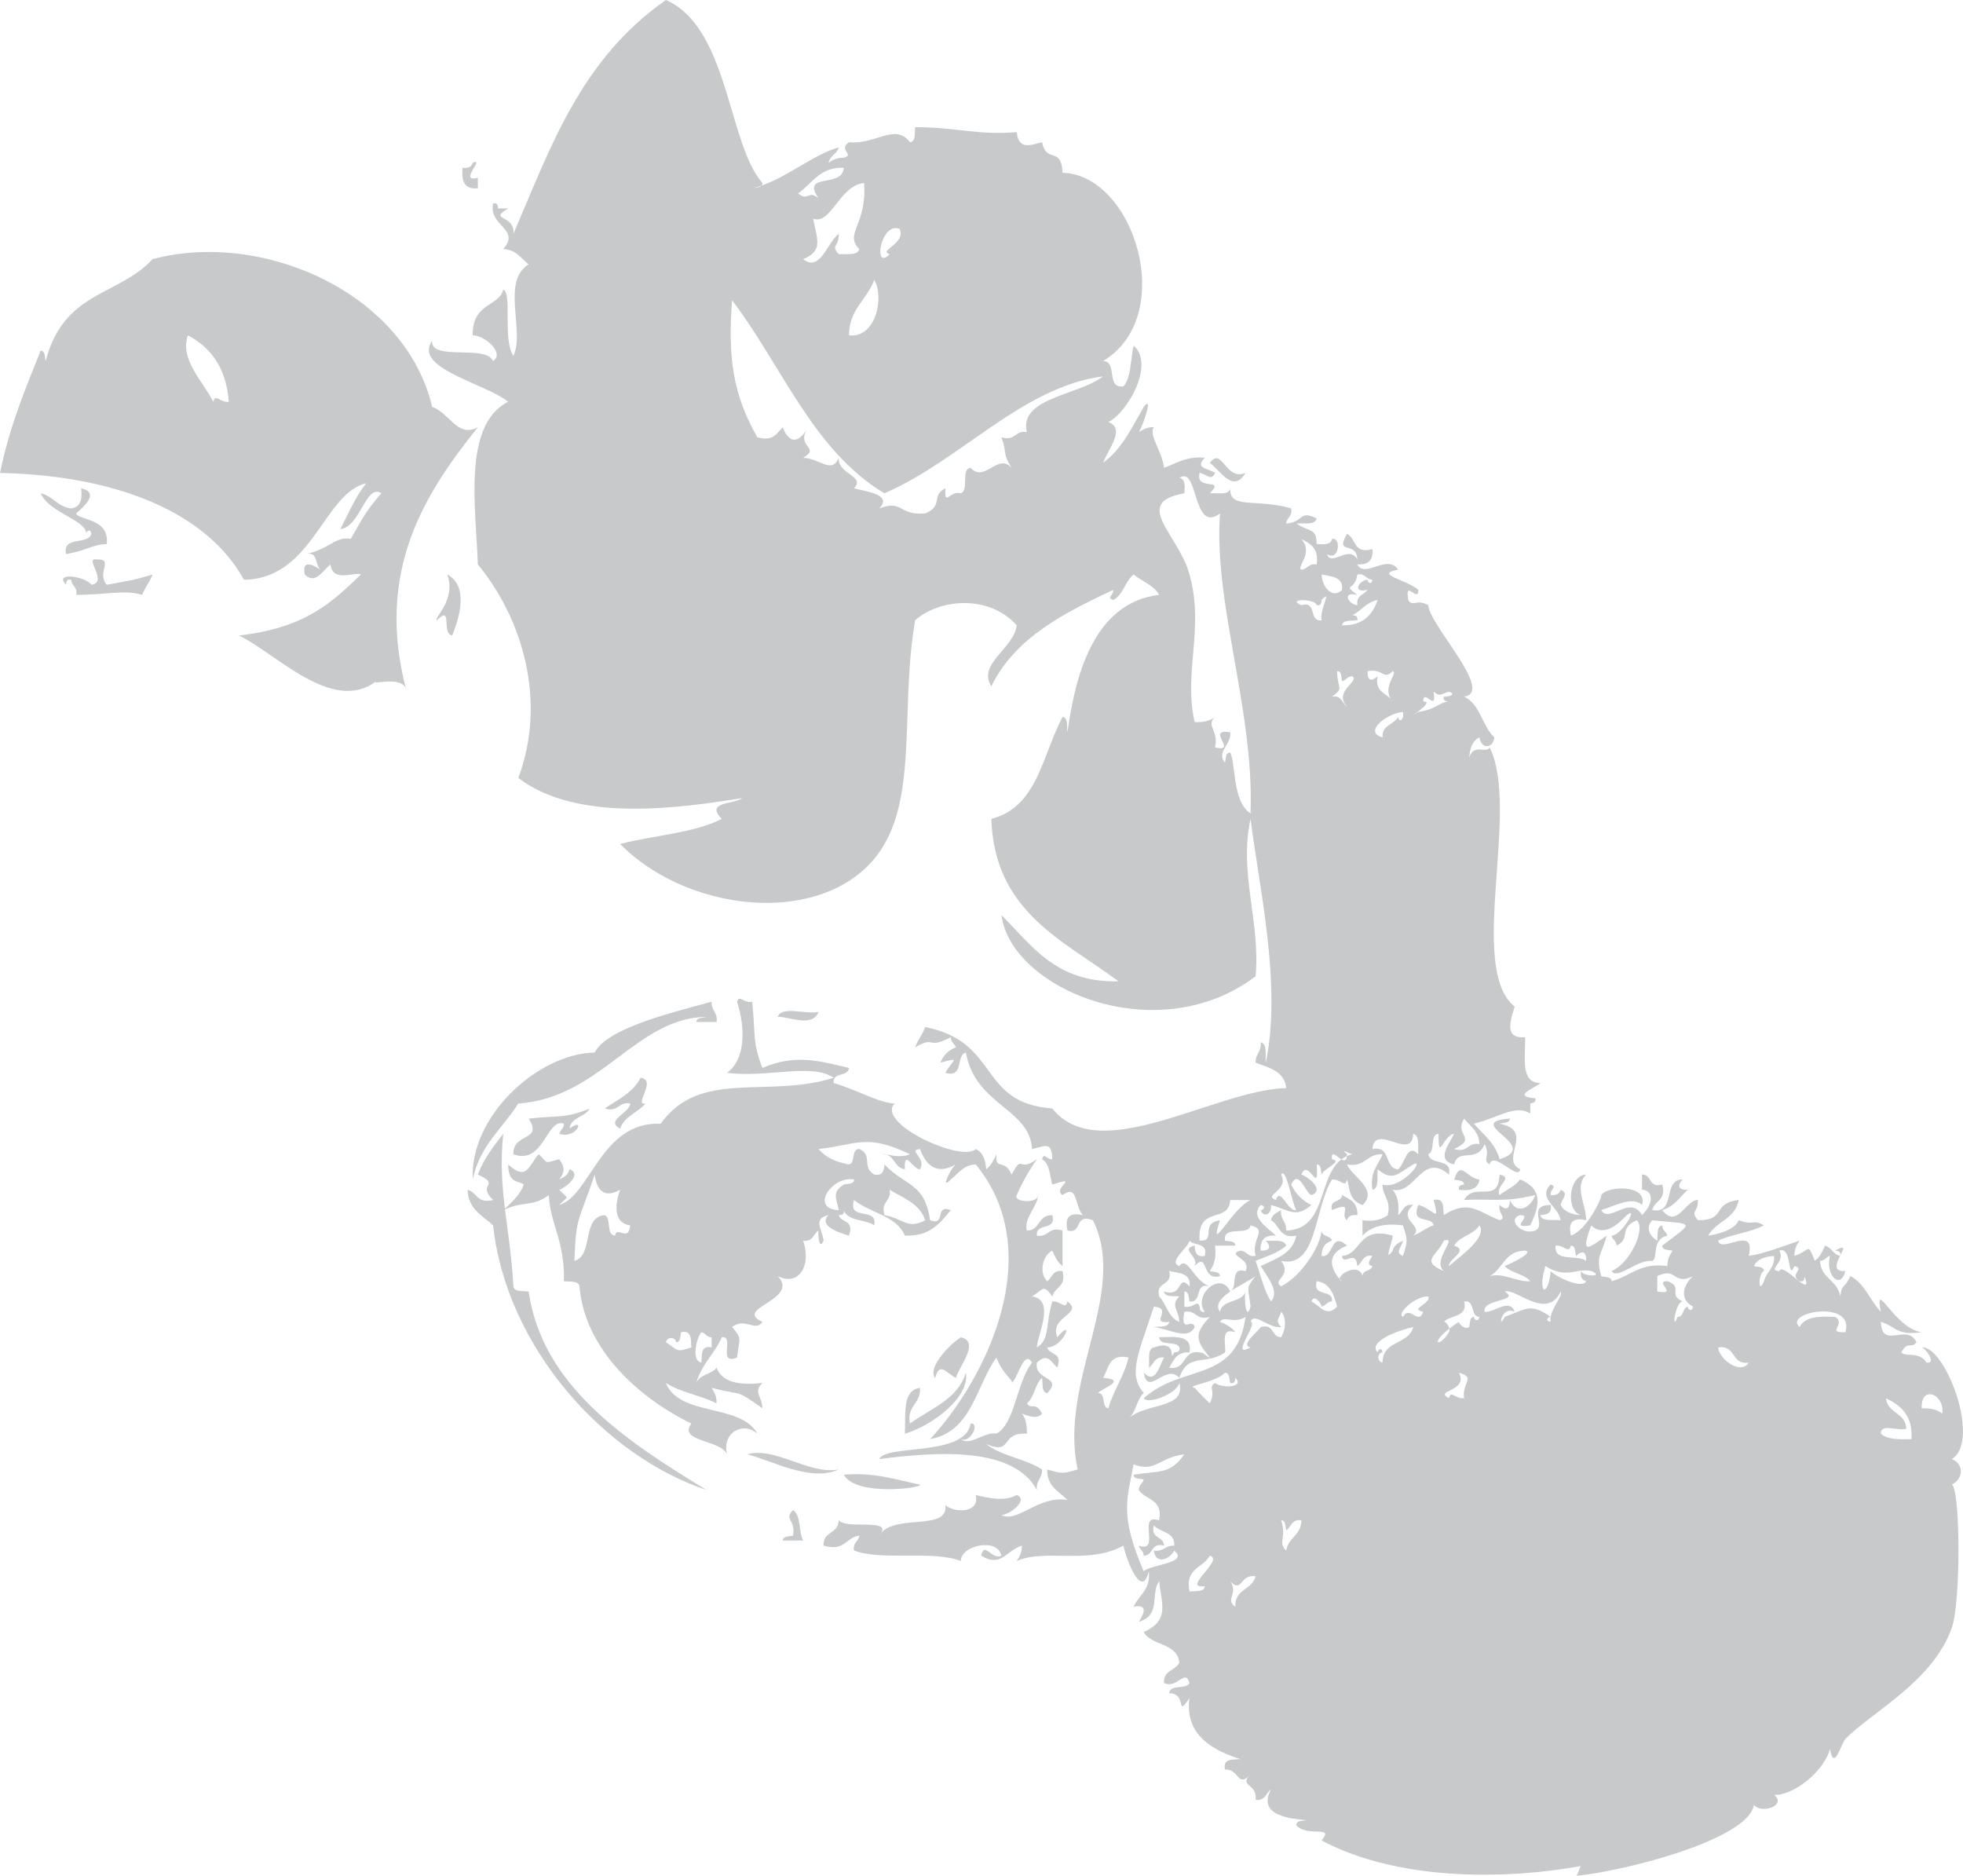
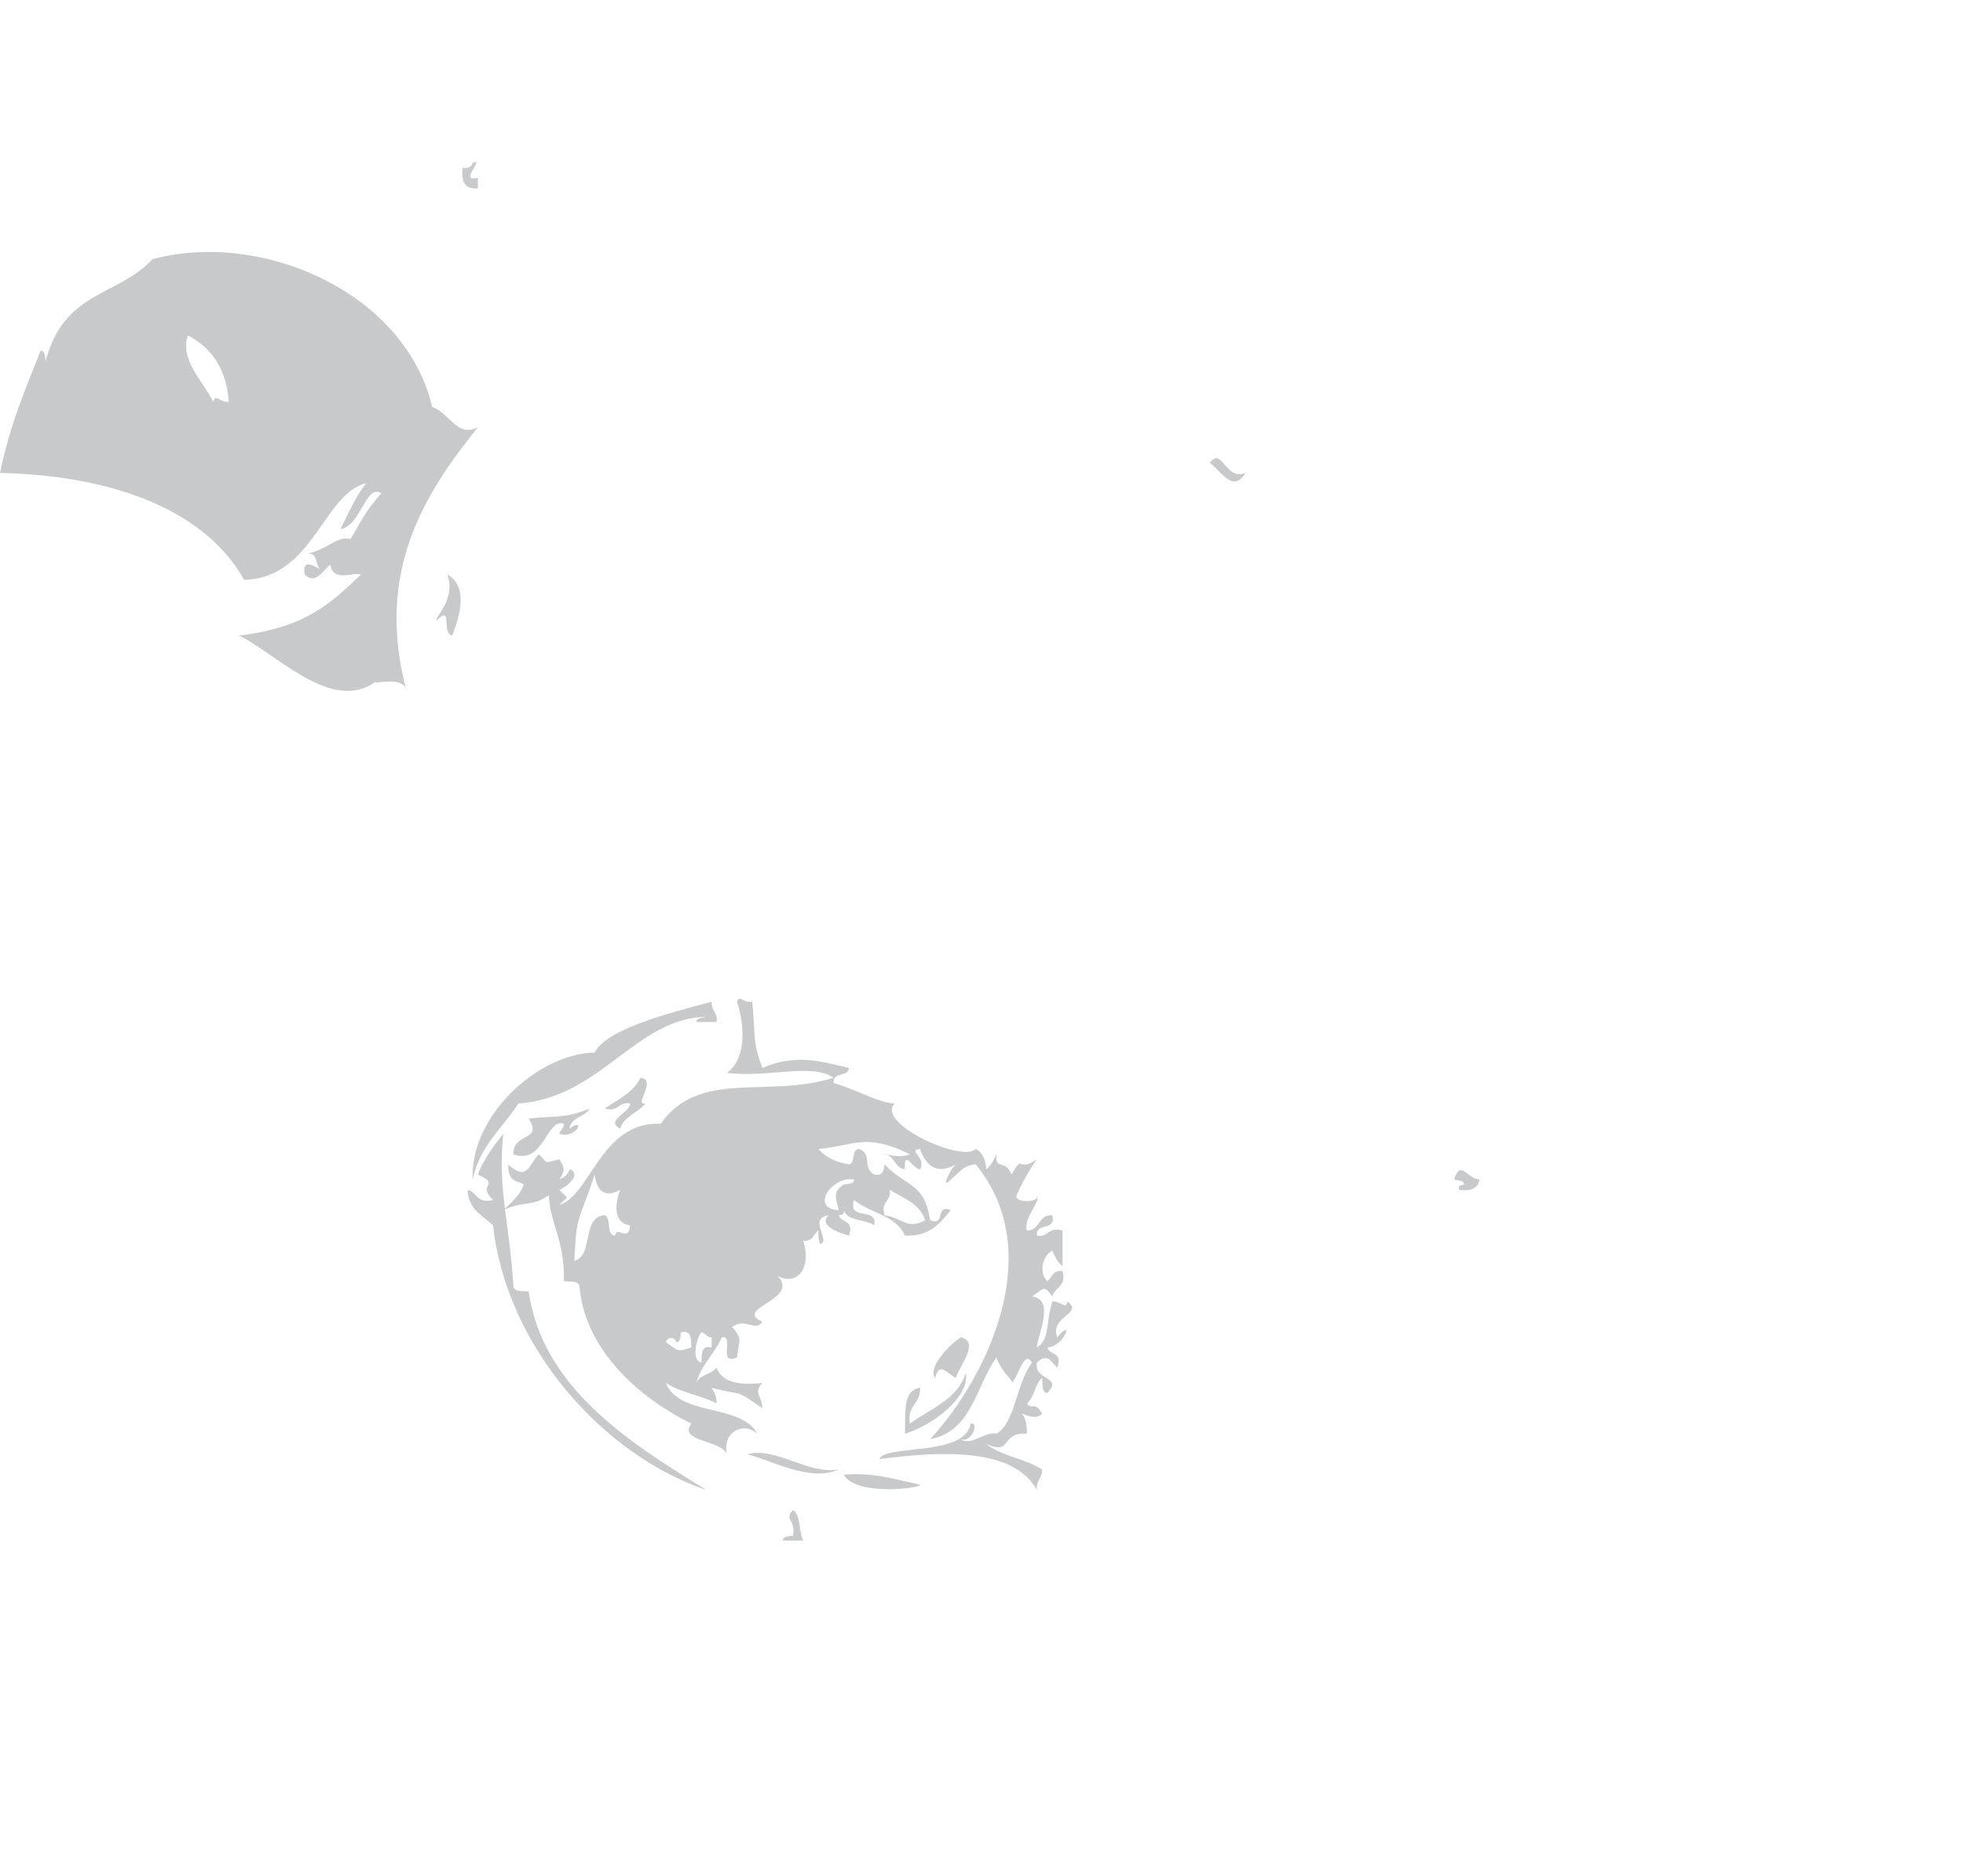
<svg xmlns="http://www.w3.org/2000/svg" id="_レイヤー_2" viewBox="0 0 70 66.891">
  <defs>
    <style>.cls-1{fill:#c8c9ca;fill-rule:evenodd;stroke-width:0px;}</style>
  </defs>
  <g id="_レイヤー_3">
    <path class="cls-1" d="m43.141,16.503c.447-.596.54.652,1.275.361-.447.734-.875-.065-1.275-.361Z" />
-     <path class="cls-1" d="m27.734,36.258c.138-.408,1.016-.073,1.454-.179-.214.584-1.107.15-1.454.179Z" />
    <path class="cls-1" d="m22.839,38.431c.617.073-.27,1.001.182.916-.267.323-.752.443-.907.895-.561-.285.367-.573.358-.895-.429-.082-.394.323-.907.179.479-.329,1.013-.566,1.275-1.095Z" />
    <path class="cls-1" d="m52.027,42.425c-.038-.155.073-.173.182-.188-.012-.17-.22-.135-.355-.179.232-.734.452-.029.904,0-.047.326-.32.42-.731.367Z" />
    <path class="cls-1" d="m28.28,53.845c.291.185.191.766.361,1.086h-.726c.006-.173.226-.138.364-.176.106-.584-.343-.561,0-.91Z" />
-     <path class="cls-1" d="m17.583,7.256c.153-.038.17.076.179.176h.361c-.746.449.25.197.185.907,1.351-3.151,2.411-6.219,5.438-8.34,2.249.993,2.205,5.124,3.442,6.525,0,.176-.214.147-.364.188,1.066-.229,2.158-1.216,3.086-1.454-.064.241-.317.285-.364.546.144-.1.3-.185.543-.182.408-.1-.214-.285.185-.552.949.1,1.641-.699,2.173,0,.223-.018.158-.323.188-.535,1.497,0,2.208.294,3.621.176.067.64.481.473.904.358.155.784.687.123.731,1.092,2.561.068,4.117,5.112,1.445,6.71.529.02.094,1.001.725.904.285-.317.247-.957.364-1.451.758.652-.197,2.367-.901,2.725.628.232-.006.966-.188,1.451.67-.484,1.036-1.269,1.451-1.994.367-.467-.05.72-.176.899.147-.082.291-.182.537-.173-.208.256.308.893.361,1.448.449-.158.793-.42,1.456-.358-.364.37.068.358.364.54-.135.323-.338.021-.552,0-.17.661.951.153.364.725.285-.017.687.085.728-.176-.041.763.94.355,2.173.716.056.297-.164.314-.176.543.646-.056.446-.496,1.086-.185-.059.253-.452.158-.728.185.529.329.714.153.728.728.256.017.514.035.546-.182.347-.067.253.825-.179.54.147.47.793-.349,1.083.191-.029-.69-.819-.129-.367-.913.326.161.232.743.904.543.038.396-.15.578-.537.546.259.523,1.075-.394,1.454.188-.878.17.297.352.723.72-.003.505-.493-.426-.361.361.159.273.276-.053.717.185.003.672,2.381,3.11,1.275,3.262.576.264.637,1.045,1.08,1.454-.047.417-.481.417-.531,0-.247.112-.344.379-.367.716.17-.52.602-.117.728-.358,1.104,2.211-.813,7.878.895,9.244-.25.725-.261,1.136.373,1.089.006.714-.179,1.63.537,1.633-.112.153-1.084.47-.176.543.032.15-.073.167-.179.185v.358c-.529-.335-1.139.15-2.009.364.338.394.761.693.913,1.266,1.556-.479-1.389-1.309.367-1.451-.009.179-.226.141-.367.185,1.283.247-.014,1.263.734,1.624-.05.447-.966-.693-1.089-.173-.282-.164.047-.276-.176-.725-.291.708-.931.115-1.089.725-.675-.147-.161-.749,0-1.092-.396.059-.564,1.048-.555,0-.329.029-.1.611-.364.728.056.42.863.115.734.725-.957-.819-1.198.72-2.003.543.159.208.241.487.191.904.173-.12.188-.417.537-.361-.608.531.423.74,0,1.092.27-.1.461-.279.728-.367-.076-.355-.834-.012-.543-.725.528.129.784.717.543-.179.385-.091.335.256.364.54.893-.57,1.219-.12,1.988.182.279-.082-.067-.235,0-.543.22.2.373.158.367-.179.232.54.746.299.907-.176-1.107.27-1.46.126-2.54.176.385-.675,1.227.179,1.265-.907.54.118-.17.385,0,.731.241-.188.549-.305.734-.555.796.329.722.899.361,1.636-.802.138.135-.364-.361-.364-.496.161.079.737.54.549.411-.185-.317-.91.549-.91.059.308-.144.343-.373.361.065.244.464.15.731.182-.073-.496-.843-.772-.358-1.274.258.085-.026.158,0,.376.2.02.314-.044.358-.188.32.132.026.326,0,.543.124.241.388.341.723.361-.552-.147-.447-1.415.185-1.448-.438.45,0,1.063,0,1.63-.47-.109-.652.068-.543.549.549-.182,1.104-1.31,1.081-1.448.229-.341,1.68-.376,1.454.355-.355-.335-1.01.056-1.454.182.273.505,1.031-.57,1.454.179.476-.473.358-.898,0-.904v-.543c.364,0,.226.496.722.355.156.587-.285.567-.358.913.875.153.349-1.092,1.083-1.092-.202.226-.155.379.182.367-.276.264-.487.602-.907.725.523.684.831-.361,1.272-.361.015.487-.299.361,0,.722,1.054-.003.458-.593,1.454-.722-.112.67-.808.763-1.089,1.272.182-.021.945-.164,1.089-.549.564.206.479-.053.901.182-.47.255-1.136.311-1.633.546.076.485,1.362-.599,1.089.543.485-.065,1.084-.291,1.812-.543-.094.141-.185.294-.182.543.582-.179.444-.523.728.176.173-.126.27-.332.364-.543.235.065.288.323.543.367.032-.156-.068-.176-.185-.188.843-.47-.526.793.367.728-.176.696-.725.138-.549-.54-.141.032-.176.179-.358.176.032.634.637.693.725,1.269.056-.485.147-.241.358-.723.52.261.702.875,1.089,1.272-.247-1.242.49.605,1.454.728-.913.132-.922-.214-1.454-.37.035,1.016.934.023,1.269.725-.179.259-.299-.076-.54.364.141.182.634-.056.901.364.373.059-.032-.523-.176-.543.843-.068,2.126,3.309,1.084,3.982.417.188.423.684,0,.91.299.241.311,4.173,0,5.08-.652,1.923-2.845,3.019-3.803,3.99-.153.156-.402,1.195-.549.361-.247.872-1.386,1.686-1.994,1.63.47.385-.455.702-.719.358-.179,1.216-4.499,2.349-6.343,2.534.053,0,.138-.352.176-.352-2.364.438-6.357.623-9.25-.91.476-.576-.493-.085-.904-.546.003-.176.226-.144.364-.176-.455-.05-1.785-.126-1.266-1.092-.185.118-.197.417-.549.361.088-.57-.628-.479-.179-.901-.484.505-.399-.211-.91-.176-.082-.393.264-.352.549-.37-.904-.285-2.009-.828-1.815-2.179-.505.749-.065-.176-.725-.17.029-.343.614-.115.725-.37-.153-.529-.458.238-.91,0-.029-.444.405-.435.546-.72-.068-.722-.99-.59-1.269-1.092.91-.42.658-.934.549-1.812-.317.438.088,1.207-.725,1.448.106-.17.423-.661-.185-.54.185-.417.614-.596.543-1.266-.232.996-.758-.267-.907-.913-1.236.693-2.769.097-3.805.549.097-.147.188-.3.185-.549-.576.185-.737.796-1.451.358.12-.537.376.173.722,0-.138-.655-1.448-.367-1.448.191-.999-.391-2.792.006-3.808-.373-.053-.29.164-.305.188-.534-.485.068-.514.582-1.275.358-.032-.511.54-.417.54-.904.294.352,2.015-.112,1.445.546.499-.825,2.478-.118,2.361-1.089.279.279,1.245.317,1.08-.358.444.109,1.048.244,1.46,0,.443.167-.235.705-.543.711.552.314,1.33-.711,2.355-.532-.299-.308-.734-.476-.722-1.089.526.156.552.156,1.086,0-.684-3.151,1.821-6.293.546-8.886-.693-.261-.352.502-.91.367-.106-.476.076-.661.549-.549-.32-.385-.17-1.11-.725-.717-.385-.229.667-.705-.364-.376-.097-.32-.085-.746-.367-.901.079-.264.164.02.367,0-.02-.67-.264-.455-.725-.364-.073-1.451-2.017-1.545-2.358-3.441-.37.109-.053.913-.728.725.252-.47.593-.57-.176-.364.094-.258.279-.441.549-.546-.05-.138-.182-.179-.182-.358-.881.452-.534-.076-1.271.358.091-.267.264-.45.358-.723,2.69.532,1.862,2.702,4.534,2.904,1.674,2.108,5.802-.664,8.34-.728-.059-.608-.611-.72-1.092-.907-.009-.323.217-.379.182-.725.25.056.153.461.182.725.579-2.763-.244-6.278-.543-8.692-.426,1.923.358,3.673.179,5.614-3.512,2.654-8.721.449-9.062-2.182,1.095,1.089,1.938,2.414,4.176,2.361-1.982-1.474-4.425-2.472-4.537-5.793,1.647-.414,1.824-2.293,2.54-3.638.206.035.147.332.176.549.253-1.853.869-4.616,3.268-4.898-.188-.352-.619-.479-.91-.728-.305.241-.364.725-.725.91-.264-.082.015-.159,0-.361-1.768.834-3.494,1.697-4.349,3.438-.508-.805.819-1.351.904-2.173-.99-1.116-2.775-.94-3.621-.179-.602,3.471.273,6.992-1.821,8.883-2.173,1.976-6.445,1.377-8.7-.907,1.207-.314,2.634-.385,3.626-.895-.611-.62.426-.508.728-.74-2.038.317-5.838.925-7.984-.72,1.025-2.731.156-5.679-1.444-7.614-.05-1.879-.579-4.974,1.083-5.799-.81-.658-3.409-1.192-2.713-2.176-.059.743,1.914.12,2.173.722.429-.27-.288-.916-.725-.916-.02-1.163.931-1.016,1.089-1.627.329.097-.029,1.8.361,2.358.423-.884-.449-2.64.543-3.262-.27-.211-.444-.526-.904-.543.634-.722-.529-.816-.364-1.627Zm34.626,32.629c-.37.611.502.678-.355,1.086.505.153.467-.255.904-.176-.026-.47-.332-.637-.549-.91Zm-3.081,1.809c-.032.276.065.673-.188.731-.103-.658.214-.878.361-1.269-.573-.026-.602.479-1.266.364.147.411,1.142.893.552,1.448-.531-.179-.455-.702-.552-.91-.074.32-.232-.029-.538,0-.646,1.066-.526,3.186-1.815,2.901.42.537-.346.678,0,.91.755-.388,1.407-1.454,1.445-1.991.012.238.323.161.37.361-.232.068-.37.232-.37.543.432.094.323-.904.907-.367-1.078.417-.206,1.266-.179,1.269-.364-.129.605-.743.731-.179,0-.235.312-.164.352-.361-.217-.035-.103-.203,0-.361-.349-.059-.352.241-.537.361-.05-.628-.499.018-.546-.361.699-.044.561-1.089,1.809-.722-.014.235-.338.995,0,.534.041-.203.206-.279.364-.355-.017.203-.317.417,0,.543.173-.534.173-.558,0-1.089-.681-.094-1.151.05-1.442.367v-.549c.417.056.696-.032.899-.182.135-.546-.185-.658-.185-1.092.664.2,1.556-.957,1.092-.717-.576.352-.728.611-1.266.173Zm1.451-.537c-.032-.27.062-.672-.185-.728-.032,1.002-1.377-.42-1.454.543.681-.138.408.69.916.722.261-.226.32-.951.723-.537Zm-3.081.179c.423.059-.335.358-.37.546-.038-.15,0-.361-.176-.361.091,1.177-.294-.27-.546.361.217.056.86.561.358.731-.211-.059-.449-.963-.722-.376.155.335.399.57.722.731-.567.473-.755.188-1.442,0,.044.299-.247.49-.367.182.1,0,.206-.147,0-.182-.402.414.25.81.543,1.092-.391-.038-.573.15-.543.534.338.012.382-.138.182-.355.27.021.669-.062.728.176-.282.259-.705.385-1.092.543.179.496.296,1.042.549,1.448.329-.341-.15-.91-.367-1.263.529-.256,1.139-.434,1.269-1.083-.605.126-.581-.379-.901-.549.032-.202.203-.273.361-.361-.041.341.2.397.182.728,1.644-.047.995-2.387,2.355-2.722-.194-.062-.435-.223-.185,0-.015.637-.596-.385-.538.179Zm-1.815.546c.302.57-.675.734-.185.907.161-.496.411.417.725.361-.17-.317-.358-1.55-.54-1.269Zm12.327,1.448c-.285.293-.804.805-1.268.364-.402,1.095-.094.81.549.367-.173.708-.399.669-.191,1.444.138.044.367.009.37.179.666-.17,1.004-.675,1.988-.54-.006-.253.094-.394.182-.549-.141-.035-.358,0-.364-.179,1.119-.869,1.213-.757-.358-.904-.238.241-.112.552.179.728.029-.217-.035-.517.179-.546,0,.185.144.214.182.367-.585.126-.317.828-.54.898-.549-.053-1.242.69-1.448.364.693-.305,1.221-1.533.898-1.812-.673.276-.188.652-.723.904.003-.182-.152-.205-.176-.355.346.006.992-1.092.54-.731Zm4.534,1.815c.138.035.355.009.358.179-.211.067-.211.887,0,.361.082-.344.388-.452.361-.901-.332.02-.605.112-.719.361Zm.904.179c.121-.367,1.242,1.083.901.182-.003.112-.02.209-.179.179-.399-.261.229-.441-.182-.54-.25.579-.076-.743-.54-.549.25.417-.464.684,0,.728Zm-22.302,9.966c.347.05.402-.197.726-.176.032-.511-.514-.461-.726-.725-.129.499.361.37.361.725-.49-.129-.361.355-.723.358,0-.182-.141-.206-.176-.358.813.282-.094-1.183.725-.904.153-.766-.49-.72-.725-1.081,0-.191.147-.226.176-.379-.141-.032-.358,0-.361-.167.934-.15,1.298,0,1.809-.725-.899.103-1.019.655-1.809.358-.226,1.251-.517,1.768.361,3.811.25-.247,1.633-.29,1.087-.737-.164.323-.664.508-.726,0ZM28.456,6.895c.382.311.358-.141.731.176-.64-.948.86-.335.901-1.089-.875-.032-1.119.576-1.633.913Zm2.358-.37c-.881.088-1.186,1.515-1.818,1.271.141.746.373,1.142-.355,1.445.605.481.86-.602,1.268-.901.015.499-.305.37,0,.725.267-.021.67.062.734-.182-.555-.558.282-.852.17-2.358Zm.91,2.54c-.417-.141.587-.364.358-.904-.687-.27-.96,1.53-.358.904Zm-1.451,2.892c.963.118,1.269-1.368.901-1.979-.25.708-.89,1.033-.901,1.979Zm.182,5.456c.443.114,1.386.22.898.716.875-.32.658.256,1.638.179.67-.273.194-.652.723-.895-.035.693.15.062.549.176.308-.114-.015-.863.349-.907.499.552.975-.555,1.459,0-.343-.555-.144-.508-.361-1.089.52.15.47-.261.907-.185-.297-1.23,1.876-1.315,2.716-1.988-2.889.376-5.086,3.004-7.796,4.17-2.566-1.544-3.656-4.563-5.432-6.883-.15,1.997.017,3.336.901,4.886.576.158.687-.15.907-.358.256.667.626.508.899,0-.467.728.484.708-.173,1.089.605.021,1.016.596,1.268,0-.035.596.966.637.546,1.09Zm11.778.176c-1.9.338-.203,1.463.185,2.895.54,1.967-.226,3.436.182,5.262.308.018.561-.041.728-.185-.343.326.144.467,0,1.092.849.188-.37-.684.54-.543.068.414-.517.708-.185,1.084.038-.144.003-.361.185-.361.208.402.068,1.735.725,2.173.138-3.685-1.319-7.452-1.089-10.697-.993.743-.76-1.75-1.451-1.266.217.026.206.291.179.546Zm4.173,2.725c.232-.02.252-.238.546-.188.085-.57-.223-.743-.546-.907.449.523-.191.993,0,1.095Zm.722.17c.02.493.417.875.728.549.053-.479-.376-.47-.728-.549Zm1.812.188c-.226-.006-.244-.238-.537-.188-.082.625-.558.308,0,.728-.599-.135-.282.367,0,.367-.05-.364.244-.364.364-.546-.593.129-.279-.361,0-.361,0,.097.138.206.173,0Zm-1.988.907c-.029-.238-1.116-.238-.546,0,.584-.161.238.59.722.54-.088-.352.399-1.154,0-.725,0,.106-.023.214-.176.185Zm1.269.358c.106.006.211.026.182.182-.214.026-.517-.032-.546.179.734.014,1.083-.367,1.271-.904-.405.07-.576.388-.907.543Zm0,2.176c-.185,0-.217.15-.364.176-.038-.129,0-.358-.176-.358.009.675.264.579-.182.91.358-.059.358.241.538.361-.508-.567.467-.901.185-1.089Zm1.444-.182c-.338.341-.317-.103-.898,0-.012.341.132.385.361.182-.123.611.376.596.537.904-.438-.52.206-.995,0-1.086Zm2.003.731c-.264.067-.305.205-.546,0,.129.79-.37-.156-.37.355.511-.035-.828.769-.173.367.637-.082.784-.376,1.089-.367-.109-.009-.217-.029-.182-.176.191.012.458-.091.182-.179Zm-2.367,1.633c-.024-.464.411-.444.555-.734.009.203.229.144.173-.176-.523.032-1.454.708-.728.91Zm-6.525,17.944c.631.029-.017-.614.728-.728-.429,1.322.432-.428,1.089-.722h-.725c-.056.872-1.169.156-1.092,1.451Zm-.722.904c.305-.379.482.508,1.086.725-.573-.158-.241.596-.722.537-.035-.132-.009-.352-.185-.355v.54c.317.076.467-.27.543,0,.006.109.029.217.188.185-.446-.587.573-1.483.904-.725.296-.132-.044-.884.546-.728.235-.455-.72-.567-.182-.728.238.012.247.238.54.188-.161-.643.464-.934-.179-1.089-.076.408-.998-.032-.91.546.144.029.364,0,.367.176h-.723c.053.42-.029.693-.188.907.135.041.358.006.364.182-.681.176-.396-.89-.904-.361.176-.341-.546-.605,0-.728.021.226.053.429.364.367.126-.487-.379-.349-.546-.543-.053.264-.784.761-.364.904Zm2.54,1.448c-.076-.696-.188-.64.179-1.087-.42.305-1.633.778-1.269,1.272.088-.458.79-.311.91-.725-.062.223.023,1.116.179.54Zm7.259-2.176c.549.179-.211.479-.185.728.396-.341,1.38-1.028,1.089-1.451-.211.341-.705.382-.904.722Zm-.367.907c-.443-.382.555-1.269,0-1.084-.241.549-.863.72,0,1.084Zm5.077-.364c.006-.338-.144-.385-.361-.176-.047-.141-.012-.367-.182-.367-.085.314-.241-.035-.549,0-.067.608.784.305,1.092.543Zm-3.444.546c.496-.141.993.226,1.451.179-.217-.264-.684-.285-.913-.54.235-.094,1.06-.487.731-.549-.731,0-.793.664-1.269.91Zm2.179-.182c.208.226,1.139.652,1.266.361-.144-.032-.223-.15-.185-.361.07.208.878.208.364,0-.508-.126-.89.302-1.636-.179-.296,1.019.097,1.142.191.179Zm-13.963.904c.267.276.323.76.72.907-.02-.455-.332-.561,0-.907-.206-.024-.511.038-.546-.176.716.232.449-.664.91-.182.059-.479-.379-.47-.725-.546.132.561-.505.349-.358.904Zm18.667.179c-.261.012-.411,1.145-.179.552.235,0,.164-.323.361-.367,0,.109.153.205.188,0-.514-.273-.338-.787,0-1.087-.722.358-.567-.352-1.274,0v.546c.793.138-.144-.367.361-.367.59.217-.006.479.543.722Zm-12.503,0c-.179,0-.22.156-.37.185-.038-.191-.294-.429-.364-.185.326.164.532.582.916.185-.12-.429-.247-.846-.728-.907-.161.59.599.258.546.722Zm8.157-.355c-.502,1.051-1.583-.124-2,0,.587.367-.822.244-.714.725.308.05.89-.511,1.072,0-.496-.244-.611.717-.358.182.755-.279.925-.511,1.641,0-.112,0-.211.147,0,.176-.082-.391.458-.913.358-1.083Zm-5.626.907c.247-.441.549.32.723-.182-.517-.103.285-.282.182-.549-.464-.024-1.16.628-.904.731Zm2.728,0c-.344-.017-.138-.611-.549-.552.155.57-.523.487-.723.728.041-.053.267.211.182.37-.399.646-.775.361.358-.37-.038.026.214.311.364.185.038-.141.006-.355.17-.361,0,.097.15.203.197,0Zm-10.703,2.173c-.487-.543-1.122.708-1.269-.185.417.431.549-.226.723-.54-.352-.047-.355.25-.54.361.032-.273-.068-.67.179-.722.931-.32.487.611.726.179.114-.009.214-.032.182-.179-.112-.253-.696-.026-.72-.361.543-.009,1.192-.106,1.084.54-.458-.032-.57.279-.725.543.637.106.449-.646,1.083-.543.188,0,.214.15.364.182-.487-.599-.587-.828,0-1.448-.508.147-.458-.258-.907-.182-.153.834.293.197.367.543-.247.485-.863.079-1.454,0,.212-.029.514.026.546-.185-.743.088.173-.476-.546-.543-.531,1.627-.951,2.411-.361,3.08-.258.226-.27.69-.543.907.637-.576,2.049-.32,1.812-1.266-.097.394-1.134.781-1.269.543,1.407-1.245,3.295-.523,3.63-2.898-.426.27-.778-.065-.91.176.217.088.411.191.546.37-.546-.188-.329.399-.367.719-.696.485-1.319-.015-1.63.907Zm1.086.91c.235-.464-.085-.567.188-.728.247.2,1.078.161.723-.182-.006.115-.035.22-.182.182-.041-.138-.012-.352-.185-.367-.335.358-1.451.473-1.084.54.176.2.358.379.54.555Zm2.543-2.722c-.405.076-.978-.558-1.089-.185.299.032-.781,1.342,0,.91-.391-.065.267-.561.361-.726.493-.132.367.355.728.364.217-.364.147-.772,0-.907-.067.261-.223.299,0,.543Zm18.488,0c.176-.367.699-.393,1.268-.361.417.264-.349.573.367.546.344-1.187-2.235-.717-1.635-.185Zm-14.87,1.269c-.012-.805.942-.634,1.092-1.269-.508.106-1.638.523-1.266.904,0-.103.144-.203.173,0-.173,0-.22.32,0,.364Zm13.058,0c-.64.088-.443-.637-1.089-.543.023.42.802.998,1.089.543Zm-23.206,1.084c.302,0,.1.499.37.546.182-.652.558-1.128.72-1.812-.696-.153-.708.385-.907.725.907.073-.076.388-.182.54Zm12.515.185c.073-.311.229.041.54,0-.085-.561.434-.734-.182-.91.352.684-.925.619-.358.91Zm15.583,0c.056.549.702.505.728,1.086-.264.103-.937-.208-.907.179.211.208.643.208,1.089.194.053-.852-.379-1.198-.91-1.459Zm1.274.361c.32-.006.564.041.731.188.112-.678-.761-1.054-.731-.188Zm-22.66,5.071c.07-.467.54-.546.54-1.08-.352-.05-.361.247-.54.358-.041-.138-.006-.358-.182-.358.209.614-.132.775.182,1.08Zm-3.447,1.46c.214-.026.514.035.546-.188-.875.106.72-.951.176-1.089-.235.438-.898.441-.722,1.277Zm1.633.543c-.035-.637.611-.599.722-1.086-.57-.091-.476.628-.904.179.308.461-.208.637.182.907Z" />
    <path class="cls-1" d="m12.87,20.484c-.229-.103-1.007.302-1.086-.358-.279.226-.549.734-.916.358-.12-.605.379-.288.558-.17-.206-.179-.062-.678-.558-.555.816-.135,1.11-.664,1.636-.54.367-.616.487-.942,1.095-1.63-.558-.361-.737,1.192-1.459,1.275.288-.567.54-1.157.916-1.633-1.521.358-1.903,3.406-4.355,3.441-1.5-2.695-5.118-3.738-8.7-3.808.361-1.765.96-3.121,1.448-4.361.176.009.138.229.179.37.652-2.511,2.593-2.308,3.811-3.632,3.888-1.042,9.003,1.174,9.972,5.268.637.22.887,1.113,1.63.725-1.891,2.358-3.694,5.145-2.537,9.429-.062-.637-1.312-.203-1.086-.373-1.577,1.186-3.591-1.016-4.901-1.63,2.44-.279,3.348-1.225,4.355-2.176Zm-5.265-6.157c.082-.317.235.038.555,0-.094-1.192-.619-1.923-1.459-2.37-.305.863.54,1.635.904,2.37Z" />
    <path class="cls-1" d="m16.858,5.805c.467-.214-.537.725.182.534v.373c-.479.053-.596-.256-.543-.731.211.032.32-.038.361-.176Z" />
-     <path class="cls-1" d="m2.895,17.413c.687.152.073.666-.176.895.065.25,1.204.156,1.086,1.092-.534.017-.675.223-1.451.358-.135-.664.775-.308.904-.722-.029-.206-.182-.103-.182,0,.006-.496-1.304-.734-1.63-1.448.452.1.602.482,1.089.54.32-.035.411-.305.358-.716Z" />
-     <path class="cls-1" d="m3.259,20.851c.619-.082-.279-.995.182-.901.646-.032-.012.47.364.901.64-.123.843-.123,1.633-.367-.094.27-.273.461-.367.728-.625-.194-1.272-.006-2.352,0,.047-.299-.164-.311-.182-.54-.158-.035-.176.068-.182.179-.449-.464.669-.314.904,0Z" />
    <path class="cls-1" d="m15.95,20.484c.734.402.476,1.424.176,2.176-.402-.068.032-1.128-.549-.54-.115-.085.702-.743.373-1.636Z" />
    <path class="cls-1" d="m26.284,35.718c.079-.27.232.065.54,0,.12,1.157,0,1.436.364,2.361,1.218-.532,2.155-.211,3.086,0-.026.341-.599.123-.543.54.852.247,1.58.699,2.17.728-.681.699,2.39,2.117,2.895,1.624.259.123.347.391.373.722.167-.132.267-.326.364-.537-.053.608.285.126.54.725.435-.784.197-.044.904-.546-.279.394-.514.81-.722,1.277-.132.288.855.288.722,0,.156.238-.502.81-.358,1.266.481,0,.391-.576.907-.549.156.582-.605.244-.549.731.438.064.394-.338.913-.182v1.266c-.176-.132-.273-.335-.364-.549-.352.161-.49.796-.182,1.089.182-.12.182-.414.546-.361.147.579-.288.561-.364.904-.326-.45-.299-.262-.725,0,.863.117.164,1.436.176,1.818.47-.285.297-.822.549-1.639.305-.026.464.317.54,0,.599.441-.664.537-.364,1.277.637-.757.229.361-.358.361.076.288.564.155.358.722-.241-.223-.352-.543-.725-.179-.12.646.957.49.367,1.084-.211-.023-.15-.32-.185-.54-.256.223-.27.687-.54.91.182.247.296-.088.54.364-.161.188-.402.12-.72,0,.135.156.188.405.179.717-.969-.068-.485.787-1.451.364.526.431,1.406.526,1.991.91.02.323-.226.382-.182.731-.84-1.533-3.468-1.38-5.623-1.101.241-.54,3.065-.073,3.259-1.266.332-.05.023.705-.349.555.343.267.849-.285,1.269-.194.661-.358.705-1.788,1.268-2.534-.285-.496-.499.57-.728.725.097-.082-.326-.314-.54-.907-.737,1.028-.872,2.64-2.364,2.91,1.985-2.135,4.217-6.642,1.627-9.796-.455.021-.616.329-.89.537-.405.438.012-.434.182-.537-.699.397-1.075.018-1.28-.549-.467.044.25.311,0,.722-.261.006-.579-.76-.54,0-.376-.044-.355-.487-.728-.537-.405-.155.473.217.907,0-1.571-.757-1.917-.323-3.259-.185.253.299.62.467,1.086.549.256-.044.056-.543.37-.549.496.214.073.646.531.91.314.062.347-.15.364-.361.787.811,1.427.643,1.63,1.991.587.22.141-.581.737-.361-.388.476-.754.943-1.638.91-.302-.726-1.254-.802-1.812-1.272-.244.778.86.22.719.904-.311-.223-.948-.135-1.086-.543.041.153-.068.176-.179.179.076.282.57.155.364.731-.417-.118-1.092-.367-.728-.731-.573.129-.229.487-.176.91-.147.329-.202-.115-.182-.361-.191.12-.194.414-.546.361.299.884-.144,1.644-.907,1.266.813.843-1.621,1.154-.546,1.63-.247.379-.617-.176-1.081.185.379.441.255.385.176,1.087-.72.293-.065-.787-.543-.723-.253.585-.728.963-.91,1.63.123-.311.555-.305.722-.546.203.537.816.634,1.636.546-.341.347-.012.447,0,.904-1.01-.72-.673-.431-1.812-.731.091.15.188.3.176.555-.546-.282-1.298-.393-1.806-.728.476,1.213,2.672.72,3.262,1.809-.496-.449-1.269-.053-1.084.734-.22-.526-1.759-.441-1.271-1.095-2.117-1.042-3.823-2.822-3.988-4.892-.029-.214-.335-.155-.555-.185.035-1.46-.508-2.076-.537-3.071-.602.444-.866.182-1.627.537.394-.346.673-.667.725-.913-.155-.147-.552-.012-.549-.717.681.631.74.003,1.092-.364.355.335.141.335.728.179.203.267.203.458,0,.722.155-.076.323-.15.364-.364.487.176-.161.673-.364.731.352.373.352.176,0,.543,1.116-.326,1.48-2.986,3.618-2.898,1.401-1.967,3.803-.89,6.169-1.638-.79-.54-2.341.009-3.806-.176.652-.458.673-1.571.358-2.537Zm6.709,7.793c-.191-.593-.781-.793-1.268-1.086.07.432-.329.388-.185.904.64.1.813.529,1.454.182Zm-12.509,1.448c.699-.203.244-1.568,1.08-1.63.256.112.029.699.37.731.047-.379.487.258.537-.367-.646-.094-.517-.825-.358-1.269-.731.408-.872-.261-.907-.543-.567,1.709-.664,1.418-.722,3.078Zm9.426-1.809c-.097-.461-.241-.637.179-.913.141-.035.367,0,.367-.179-.766-.152-1.606,1.039-.546,1.092Zm-5.802,4.71c-.006-.176-.311-.223-.361,0,.42.267.338.382.907.185-.02-.285.02-.634-.37-.54-.029.135-.003.355-.176.355Zm.904.728c.023-.285-.029-.634.364-.543v-.361c-.182,0-.214-.152-.364-.179-.138.12-.399.998,0,1.083Z" />
    <path class="cls-1" d="m16.858,42.058c-.115-2.234,2.29-4.481,4.349-4.528.429-.825,2.437-1.348,4.17-1.812-.026.317.229.379.176.723h-.722c.015-.173.235-.138.364-.182-2.514.023-3.765,2.884-6.71,3.089-.566.884-1.383,1.509-1.627,2.71Z" />
    <path class="cls-1" d="m18.308,45.869c.032.211.332.153.543.182.484,3.336,3.397,5.288,6.343,7.077-3.63-1.21-7.133-5.071-7.611-9.435-.376-.358-.89-.567-.907-1.269.338.082.329.511.907.364-.605-.582.311-.52-.543-.907.214-.573.555-1.001.907-1.454-.211,1.965.241,3.304.361,5.441Z" />
    <path class="cls-1" d="m32.268,51.123c.035-.681-.109-1.553.54-1.636.032.588-.476.614-.361,1.275.734-.543,1.691-.843,1.997-1.815.138.872-1.16,1.865-2.176,2.176Z" />
    <path class="cls-1" d="m21.025,39.527c-.159.314-.664.297-.717.717.593-.452.267.388-.364.185.029-.141.167-.185.167-.358-.611-.241-.722,1.492-1.803,1.086-.026-.79,1.075-.446.543-1.271,1.063-.118,1.298.003,2.173-.358Z" />
-     <path class="cls-1" d="m48.403,43.329c-.214-.026-.332.038-.367.182-.294-.185.29-.716-.538-.361-.106-.402.347-.261.358-.537.264.144.576.258.546.717Z" />
    <path class="cls-1" d="m34.265,47.684c.696.167-.059,1.016-.176,1.448-.332-.159-.579-.608-.743,0-.282-.358.505-1.192.919-1.448Z" />
    <path class="cls-1" d="m26.648,51.856c1.001-.285,2.19.74,3.262.54-1.007.458-2.343-.305-3.262-.54Z" />
    <path class="cls-1" d="m30.089,52.582c1.11-.091,1.876.185,2.719.355.1.12-2.287.432-2.719-.355Z" />
  </g>
</svg>